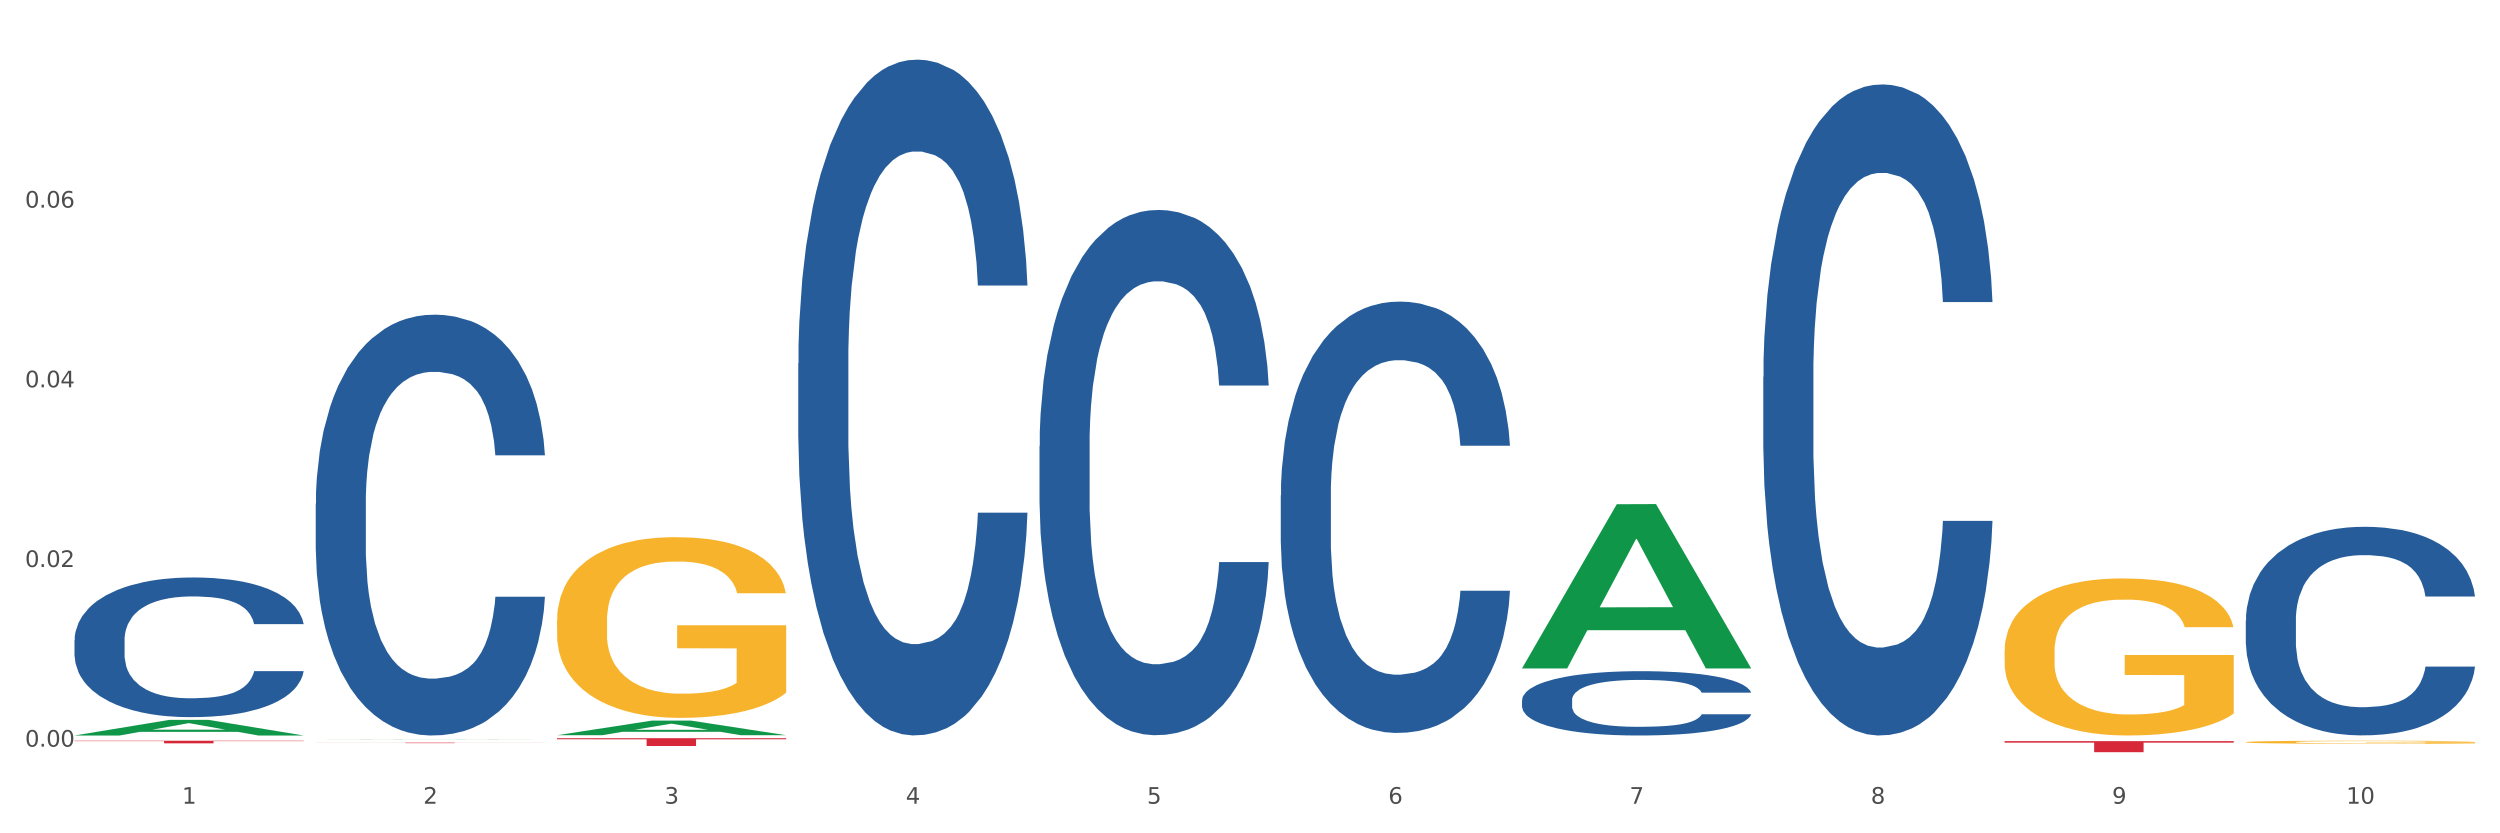
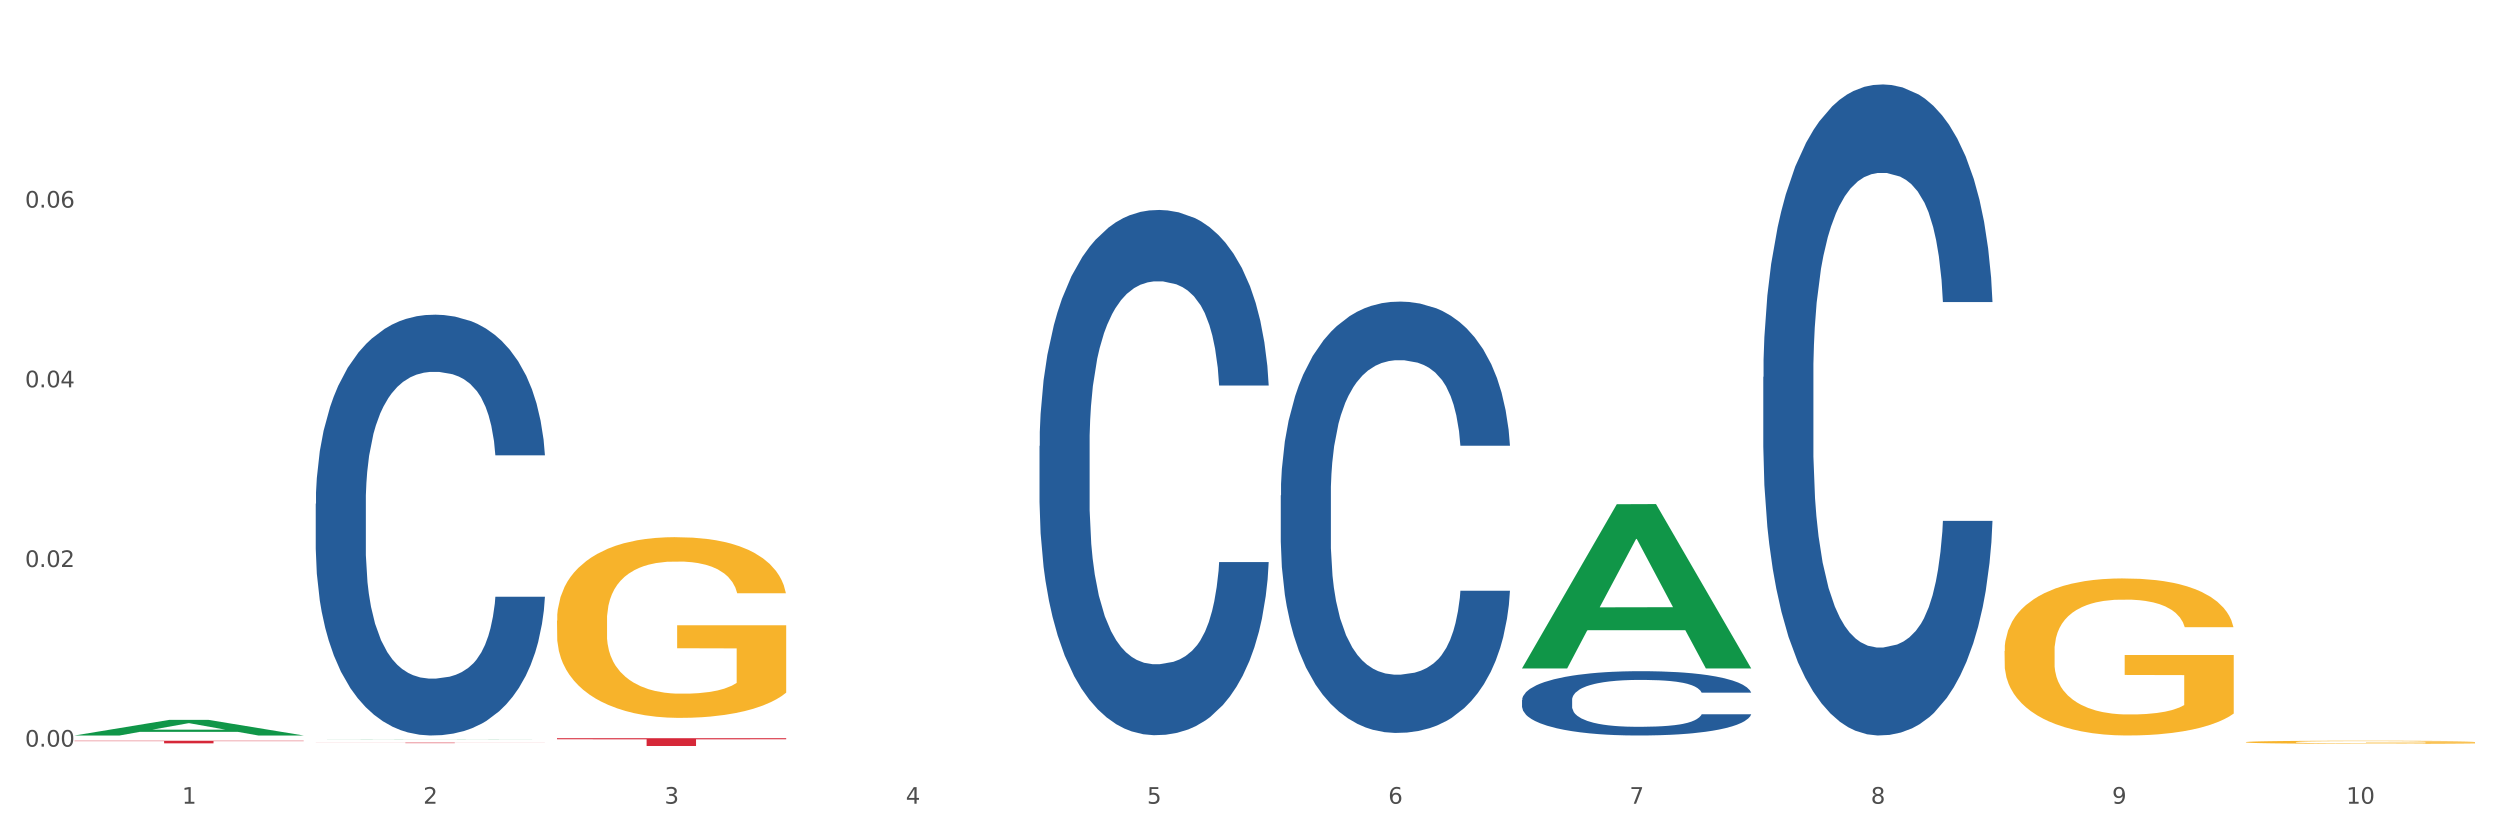
<svg xmlns="http://www.w3.org/2000/svg" xmlns:xlink="http://www.w3.org/1999/xlink" width="1080pt" height="360pt" viewBox="0 0 1080 360" version="1.1">
  <rect x="0" y="0" width="1080" height="360" fill="#333333" stroke="none" />
  <defs>
    <style type="text/css">*{stroke-linejoin: round; stroke-linecap: butt}</style>
  </defs>
  <g id="figure_1">
    <g id="patch_1">
      <path d="M 0 360  L 1080 360  L 1080 0  L 0 0  z " style="fill: #ffffff; stroke: #ffffff; stroke-linejoin: miter" />
    </g>
    <g id="axes_1">
      <g id="matplotlib.axis_1">
        <g id="xtick_1">
          <g id="text_1">
            <g style="fill: #4d4d4d" transform="translate(78.627 347.204) scale(0.096 -0.096)">
              <defs>
                <path id="DejaVuSans-31" d="M 794 531  L 1825 531  L 1825 4091  L 703 3866  L 703 4441  L 1819 4666  L 2450 4666  L 2450 531  L 3481 531  L 3481 0  L 794 0  L 794 531  z " transform="scale(0.016)" />
              </defs>
              <use xlink:href="#DejaVuSans-31" />
            </g>
          </g>
        </g>
        <g id="xtick_2">
          <g id="text_2">
            <g style="fill: #4d4d4d" transform="translate(182.851 347.204) scale(0.096 -0.096)">
              <defs>
                <path id="DejaVuSans-32" d="M 1228 531  L 3431 531  L 3431 0  L 469 0  L 469 531  Q 828 903 1448 1529  Q 2069 2156 2228 2338  Q 2531 2678 2651 2914  Q 2772 3150 2772 3378  Q 2772 3750 2511 3984  Q 2250 4219 1831 4219  Q 1534 4219 1204 4116  Q 875 4013 500 3803  L 500 4441  Q 881 4594 1212 4672  Q 1544 4750 1819 4750  Q 2544 4750 2975 4387  Q 3406 4025 3406 3419  Q 3406 3131 3298 2873  Q 3191 2616 2906 2266  Q 2828 2175 2409 1742  Q 1991 1309 1228 531  z " transform="scale(0.016)" />
              </defs>
              <use xlink:href="#DejaVuSans-32" />
            </g>
          </g>
        </g>
        <g id="xtick_3">
          <g id="text_3">
            <g style="fill: #4d4d4d" transform="translate(287.074 347.204) scale(0.096 -0.096)">
              <defs>
                <path id="DejaVuSans-33" d="M 2597 2516  Q 3050 2419 3304 2112  Q 3559 1806 3559 1356  Q 3559 666 3084 287  Q 2609 -91 1734 -91  Q 1441 -91 1130 -33  Q 819 25 488 141  L 488 750  Q 750 597 1062 519  Q 1375 441 1716 441  Q 2309 441 2620 675  Q 2931 909 2931 1356  Q 2931 1769 2642 2001  Q 2353 2234 1838 2234  L 1294 2234  L 1294 2753  L 1863 2753  Q 2328 2753 2575 2939  Q 2822 3125 2822 3475  Q 2822 3834 2567 4026  Q 2313 4219 1838 4219  Q 1578 4219 1281 4162  Q 984 4106 628 3988  L 628 4550  Q 988 4650 1302 4700  Q 1616 4750 1894 4750  Q 2613 4750 3031 4423  Q 3450 4097 3450 3541  Q 3450 3153 3228 2886  Q 3006 2619 2597 2516  z " transform="scale(0.016)" />
              </defs>
              <use xlink:href="#DejaVuSans-33" />
            </g>
          </g>
        </g>
        <g id="xtick_4">
          <g id="text_4">
            <g style="fill: #4d4d4d" transform="translate(391.298 347.204) scale(0.096 -0.096)">
              <defs>
                <path id="DejaVuSans-34" d="M 2419 4116  L 825 1625  L 2419 1625  L 2419 4116  z M 2253 4666  L 3047 4666  L 3047 1625  L 3713 1625  L 3713 1100  L 3047 1100  L 3047 0  L 2419 0  L 2419 1100  L 313 1100  L 313 1709  L 2253 4666  z " transform="scale(0.016)" />
              </defs>
              <use xlink:href="#DejaVuSans-34" />
            </g>
          </g>
        </g>
        <g id="xtick_5">
          <g id="text_5">
            <g style="fill: #4d4d4d" transform="translate(495.522 347.204) scale(0.096 -0.096)">
              <defs>
                <path id="DejaVuSans-35" d="M 691 4666  L 3169 4666  L 3169 4134  L 1269 4134  L 1269 2991  Q 1406 3038 1543 3061  Q 1681 3084 1819 3084  Q 2600 3084 3056 2656  Q 3513 2228 3513 1497  Q 3513 744 3044 326  Q 2575 -91 1722 -91  Q 1428 -91 1123 -41  Q 819 9 494 109  L 494 744  Q 775 591 1075 516  Q 1375 441 1709 441  Q 2250 441 2565 725  Q 2881 1009 2881 1497  Q 2881 1984 2565 2268  Q 2250 2553 1709 2553  Q 1456 2553 1204 2497  Q 953 2441 691 2322  L 691 4666  z " transform="scale(0.016)" />
              </defs>
              <use xlink:href="#DejaVuSans-35" />
            </g>
          </g>
        </g>
        <g id="xtick_6">
          <g id="text_6">
            <g style="fill: #4d4d4d" transform="translate(599.745 347.204) scale(0.096 -0.096)">
              <defs>
                <path id="DejaVuSans-36" d="M 2113 2584  Q 1688 2584 1439 2293  Q 1191 2003 1191 1497  Q 1191 994 1439 701  Q 1688 409 2113 409  Q 2538 409 2786 701  Q 3034 994 3034 1497  Q 3034 2003 2786 2293  Q 2538 2584 2113 2584  z M 3366 4563  L 3366 3988  Q 3128 4100 2886 4159  Q 2644 4219 2406 4219  Q 1781 4219 1451 3797  Q 1122 3375 1075 2522  Q 1259 2794 1537 2939  Q 1816 3084 2150 3084  Q 2853 3084 3261 2657  Q 3669 2231 3669 1497  Q 3669 778 3244 343  Q 2819 -91 2113 -91  Q 1303 -91 875 529  Q 447 1150 447 2328  Q 447 3434 972 4092  Q 1497 4750 2381 4750  Q 2619 4750 2861 4703  Q 3103 4656 3366 4563  z " transform="scale(0.016)" />
              </defs>
              <use xlink:href="#DejaVuSans-36" />
            </g>
          </g>
        </g>
        <g id="xtick_7">
          <g id="text_7">
            <g style="fill: #4d4d4d" transform="translate(703.969 347.204) scale(0.096 -0.096)">
              <defs>
                <path id="DejaVuSans-37" d="M 525 4666  L 3525 4666  L 3525 4397  L 1831 0  L 1172 0  L 2766 4134  L 525 4134  L 525 4666  z " transform="scale(0.016)" />
              </defs>
              <use xlink:href="#DejaVuSans-37" />
            </g>
          </g>
        </g>
        <g id="xtick_8">
          <g id="text_8">
            <g style="fill: #4d4d4d" transform="translate(808.193 347.204) scale(0.096 -0.096)">
              <defs>
                <path id="DejaVuSans-38" d="M 2034 2216  Q 1584 2216 1326 1975  Q 1069 1734 1069 1313  Q 1069 891 1326 650  Q 1584 409 2034 409  Q 2484 409 2743 651  Q 3003 894 3003 1313  Q 3003 1734 2745 1975  Q 2488 2216 2034 2216  z M 1403 2484  Q 997 2584 770 2862  Q 544 3141 544 3541  Q 544 4100 942 4425  Q 1341 4750 2034 4750  Q 2731 4750 3128 4425  Q 3525 4100 3525 3541  Q 3525 3141 3298 2862  Q 3072 2584 2669 2484  Q 3125 2378 3379 2068  Q 3634 1759 3634 1313  Q 3634 634 3220 271  Q 2806 -91 2034 -91  Q 1263 -91 848 271  Q 434 634 434 1313  Q 434 1759 690 2068  Q 947 2378 1403 2484  z M 1172 3481  Q 1172 3119 1398 2916  Q 1625 2713 2034 2713  Q 2441 2713 2670 2916  Q 2900 3119 2900 3481  Q 2900 3844 2670 4047  Q 2441 4250 2034 4250  Q 1625 4250 1398 4047  Q 1172 3844 1172 3481  z " transform="scale(0.016)" />
              </defs>
              <use xlink:href="#DejaVuSans-38" />
            </g>
          </g>
        </g>
        <g id="xtick_9">
          <g id="text_9">
            <g style="fill: #4d4d4d" transform="translate(912.416 347.204) scale(0.096 -0.096)">
              <defs>
                <path id="DejaVuSans-39" d="M 703 97  L 703 672  Q 941 559 1184 500  Q 1428 441 1663 441  Q 2288 441 2617 861  Q 2947 1281 2994 2138  Q 2813 1869 2534 1725  Q 2256 1581 1919 1581  Q 1219 1581 811 2004  Q 403 2428 403 3163  Q 403 3881 828 4315  Q 1253 4750 1959 4750  Q 2769 4750 3195 4129  Q 3622 3509 3622 2328  Q 3622 1225 3098 567  Q 2575 -91 1691 -91  Q 1453 -91 1209 -44  Q 966 3 703 97  z M 1959 2075  Q 2384 2075 2632 2365  Q 2881 2656 2881 3163  Q 2881 3666 2632 3958  Q 2384 4250 1959 4250  Q 1534 4250 1286 3958  Q 1038 3666 1038 3163  Q 1038 2656 1286 2365  Q 1534 2075 1959 2075  z " transform="scale(0.016)" />
              </defs>
              <use xlink:href="#DejaVuSans-39" />
            </g>
          </g>
        </g>
        <g id="xtick_10">
          <g id="text_10">
            <g style="fill: #4d4d4d" transform="translate(1013.586 347.204) scale(0.096 -0.096)">
              <defs>
                <path id="DejaVuSans-30" d="M 2034 4250  Q 1547 4250 1301 3770  Q 1056 3291 1056 2328  Q 1056 1369 1301 889  Q 1547 409 2034 409  Q 2525 409 2770 889  Q 3016 1369 3016 2328  Q 3016 3291 2770 3770  Q 2525 4250 2034 4250  z M 2034 4750  Q 2819 4750 3233 4129  Q 3647 3509 3647 2328  Q 3647 1150 3233 529  Q 2819 -91 2034 -91  Q 1250 -91 836 529  Q 422 1150 422 2328  Q 422 3509 836 4129  Q 1250 4750 2034 4750  z " transform="scale(0.016)" />
              </defs>
              <use xlink:href="#DejaVuSans-31" />
              <use xlink:href="#DejaVuSans-30" transform="translate(63.623 0)" />
            </g>
          </g>
        </g>
        <g id="xtick_11" />
        <g id="xtick_12" />
        <g id="xtick_13" />
        <g id="xtick_14" />
        <g id="xtick_15" />
        <g id="xtick_16" />
        <g id="xtick_17" />
        <g id="xtick_18" />
        <g id="xtick_19" />
      </g>
      <g id="matplotlib.axis_2">
        <g id="ytick_1">
          <g id="text_11">
            <g style="fill: #4d4d4d" transform="translate(10.8 322.556) scale(0.096 -0.096)">
              <defs>
                <path id="DejaVuSans-2e" d="M 684 794  L 1344 794  L 1344 0  L 684 0  L 684 794  z " transform="scale(0.016)" />
              </defs>
              <use xlink:href="#DejaVuSans-30" />
              <use xlink:href="#DejaVuSans-2e" transform="translate(63.623 0)" />
              <use xlink:href="#DejaVuSans-30" transform="translate(95.41 0)" />
              <use xlink:href="#DejaVuSans-30" transform="translate(159.033 0)" />
            </g>
          </g>
        </g>
        <g id="ytick_2">
          <g id="text_12">
            <g style="fill: #4d4d4d" transform="translate(10.8 244.936) scale(0.096 -0.096)">
              <use xlink:href="#DejaVuSans-30" />
              <use xlink:href="#DejaVuSans-2e" transform="translate(63.623 0)" />
              <use xlink:href="#DejaVuSans-30" transform="translate(95.41 0)" />
              <use xlink:href="#DejaVuSans-32" transform="translate(159.033 0)" />
            </g>
          </g>
        </g>
        <g id="ytick_3">
          <g id="text_13">
            <g style="fill: #4d4d4d" transform="translate(10.8 167.317) scale(0.096 -0.096)">
              <use xlink:href="#DejaVuSans-30" />
              <use xlink:href="#DejaVuSans-2e" transform="translate(63.623 0)" />
              <use xlink:href="#DejaVuSans-30" transform="translate(95.41 0)" />
              <use xlink:href="#DejaVuSans-34" transform="translate(159.033 0)" />
            </g>
          </g>
        </g>
        <g id="ytick_4">
          <g id="text_14">
            <g style="fill: #4d4d4d" transform="translate(10.8 89.697) scale(0.096 -0.096)">
              <use xlink:href="#DejaVuSans-30" />
              <use xlink:href="#DejaVuSans-2e" transform="translate(63.623 0)" />
              <use xlink:href="#DejaVuSans-30" transform="translate(95.41 0)" />
              <use xlink:href="#DejaVuSans-36" transform="translate(159.033 0)" />
            </g>
          </g>
        </g>
        <g id="ytick_5" />
        <g id="ytick_6" />
        <g id="ytick_7" />
        <g id="ytick_8" />
      </g>
      <g id="PolyCollection_1">
        <path d="M 32.175 317.723  L 32.277 317.717  L 73.107 310.991  L 90.051 310.984  L 131.187 317.736  L 111.589 317.736  L 102.709 316.164  L 60.552 316.164  L 60.246 316.189  L 51.671 317.736  L 32.175 317.736  L 32.175 317.723  L 65.86 315.225  L 97.401 315.219  L 81.783 312.423  L 81.579 312.411  L 81.375 312.43  L 65.758 315.219  L 65.86 315.225  L 32.175 317.723  z " clip-path="url(#p313937b7a5)" style="fill: #109648" />
-         <path d="M 865.964 320.174  L 964.976 320.174  L 964.976 320.838  L 926.028 320.842  L 926.028 324.95  L 904.677 324.95  L 904.677 320.842  L 865.964 320.838  L 865.964 320.179  L 865.964 320.174  z " clip-path="url(#p313937b7a5)" style="fill: #d62839" />
        <path d="M 240.622 318.908  L 339.635 318.908  L 339.635 319.377  L 300.687 319.38  L 300.687 322.283  L 279.336 322.283  L 279.336 319.38  L 240.622 319.377  L 240.622 318.911  L 240.622 318.908  z " clip-path="url(#p313937b7a5)" style="fill: #d62839" />
        <path d="M 136.399 320.82  L 235.411 320.82  L 235.411 320.851  L 196.463 320.851  L 196.463 321.038  L 175.112 321.038  L 175.112 320.851  L 136.399 320.851  L 136.399 320.82  L 136.399 320.82  z " clip-path="url(#p313937b7a5)" style="fill: #d62839" />
        <path d="M 32.175 320.009  L 131.187 320.009  L 131.187 320.162  L 92.239 320.163  L 92.239 321.114  L 70.888 321.114  L 70.888 320.163  L 32.175 320.162  L 32.175 320.01  L 32.175 320.009  z " clip-path="url(#p313937b7a5)" style="fill: #d62839" />
-         <path d="M 32.175 276.581  L 32.292 276.526  L 32.292 274.983  L 32.643 272.889  L 33.931 269.032  L 35.569 266.111  L 38.378 262.694  L 39.899 261.261  L 41.889 259.663  L 45.985 257.073  L 50.667 254.869  L 53.944 253.656  L 56.401 252.885  L 61.902 251.507  L 65.062 250.901  L 68.339 250.405  L 71.148 250.074  L 75.829 249.689  L 79.575 249.523  L 83.905 249.468  L 87.533 249.523  L 92.331 249.744  L 99.354 250.405  L 102.045 250.791  L 105.674 251.452  L 109.419 252.334  L 112.462 253.216  L 115.973 254.483  L 119.601 256.136  L 123.112 258.23  L 125.57 260.159  L 127.559 262.198  L 129.315 264.678  L 130.602 267.378  L 131.187 269.638  L 109.77 269.638  L 109.185 267.599  L 108.014 265.394  L 106.844 263.907  L 105.557 262.694  L 103.567 261.316  L 101.811 260.435  L 98.886 259.388  L 96.194 258.726  L 93.97 258.341  L 91.278 258.01  L 85.543 257.679  L 81.447 257.679  L 78.872 257.789  L 75.712 258.065  L 73.021 258.451  L 69.861 259.112  L 67.403 259.829  L 64.945 260.765  L 63.541 261.427  L 61.434 262.639  L 60.03 263.631  L 58.157 265.339  L 57.104 266.552  L 55.231 269.693  L 54.412 272.007  L 54.061 273.606  L 53.827 275.369  L 53.827 283.966  L 54.529 287.823  L 55.114 289.477  L 56.05 291.35  L 57.806 293.775  L 60.381 296.145  L 63.072 297.853  L 65.296 298.9  L 67.403 299.672  L 69.509 300.278  L 72.084 300.829  L 74.191 301.16  L 77.351 301.49  L 81.096 301.656  L 84.022 301.656  L 89.991 301.38  L 92.683 301.105  L 95.257 300.719  L 98.066 300.113  L 100.29 299.451  L 101.577 298.955  L 103.684 297.908  L 105.322 296.806  L 106.727 295.539  L 107.663 294.436  L 108.717 292.783  L 109.536 290.91  L 109.77 289.918  L 131.187 289.918  L 130.719 291.902  L 129.9 293.83  L 128.262 296.42  L 126.974 297.908  L 124.985 299.727  L 122.878 301.27  L 119.952 302.978  L 117.26 304.246  L 114.451 305.348  L 111.408 306.34  L 105.908 307.718  L 103.918 308.103  L 99.705 308.765  L 96.428 309.15  L 91.629 309.536  L 86.714 309.757  L 81.564 309.812  L 77 309.701  L 71.967 309.371  L 68.807 309.04  L 65.296 308.544  L 61.2 307.773  L 57.338 306.836  L 53.71 305.734  L 50.316 304.466  L 47.156 303.033  L 43.059 300.664  L 40.016 298.349  L 37.793 296.2  L 36.271 294.381  L 34.75 292.067  L 33.931 290.469  L 32.643 286.611  L 32.175 283.029  L 32.175 276.581  z " clip-path="url(#p313937b7a5)" style="fill: #255c99" />
        <path d="M 136.399 217.622  L 136.516 217.456  L 136.516 212.808  L 136.867 206.499  L 138.154 194.877  L 139.793 186.077  L 142.602 175.784  L 144.123 171.467  L 146.113 166.652  L 150.209 158.849  L 154.89 152.208  L 158.167 148.556  L 160.625 146.231  L 166.126 142.081  L 169.286 140.254  L 172.563 138.76  L 175.372 137.764  L 180.053 136.602  L 183.798 136.104  L 188.129 135.938  L 191.757 136.104  L 196.555 136.768  L 203.577 138.76  L 206.269 139.922  L 209.897 141.915  L 213.642 144.571  L 216.685 147.227  L 220.196 151.046  L 223.824 156.027  L 227.336 162.336  L 229.793 168.147  L 231.783 174.29  L 233.538 181.761  L 234.826 189.896  L 235.411 196.703  L 213.993 196.703  L 213.408 190.56  L 212.238 183.919  L 211.068 179.436  L 209.78 175.784  L 207.791 171.633  L 206.035 168.977  L 203.109 165.822  L 200.417 163.83  L 198.194 162.668  L 195.502 161.672  L 189.767 160.676  L 185.671 160.676  L 183.096 161.008  L 179.936 161.838  L 177.244 163  L 174.084 164.992  L 171.626 167.151  L 169.169 169.973  L 167.764 171.965  L 165.658 175.618  L 164.253 178.606  L 162.381 183.753  L 161.327 187.406  L 159.455 196.869  L 158.635 203.842  L 158.284 208.657  L 158.05 213.97  L 158.05 239.87  L 158.752 251.492  L 159.338 256.472  L 160.274 262.117  L 162.029 269.422  L 164.604 276.561  L 167.296 281.708  L 169.52 284.863  L 171.626 287.187  L 173.733 289.013  L 176.308 290.674  L 178.415 291.67  L 181.575 292.666  L 185.32 293.164  L 188.246 293.164  L 194.214 292.334  L 196.906 291.504  L 199.481 290.342  L 202.29 288.515  L 204.514 286.523  L 205.801 285.029  L 207.908 281.874  L 209.546 278.554  L 210.951 274.735  L 211.887 271.415  L 212.94 266.434  L 213.759 260.789  L 213.993 257.8  L 235.411 257.8  L 234.943 263.777  L 234.124 269.588  L 232.485 277.392  L 231.198 281.874  L 229.208 287.353  L 227.102 292.002  L 224.176 297.149  L 221.484 300.967  L 218.675 304.288  L 215.632 307.276  L 210.131 311.427  L 208.142 312.589  L 203.928 314.581  L 200.651 315.743  L 195.853 316.906  L 190.937 317.57  L 185.788 317.736  L 181.223 317.404  L 176.191 316.408  L 173.031 315.411  L 169.52 313.917  L 165.424 311.593  L 161.561 308.77  L 157.933 305.45  L 154.539 301.631  L 151.379 297.315  L 147.283 290.175  L 144.24 283.202  L 142.016 276.727  L 140.495 271.249  L 138.973 264.275  L 138.154 259.461  L 136.867 247.839  L 136.399 237.047  L 136.399 217.622  z " clip-path="url(#p313937b7a5)" style="fill: #255c99" />
-         <path d="M 344.846 156.937  L 344.963 156.67  L 344.963 149.205  L 345.314 139.073  L 346.601 120.41  L 348.24 106.279  L 351.049 89.749  L 352.57 82.816  L 354.56 75.084  L 358.656 62.553  L 363.338 51.888  L 366.615 46.023  L 369.072 42.29  L 374.573 35.624  L 377.733 32.692  L 381.01 30.292  L 383.819 28.692  L 388.5 26.826  L 392.245 26.026  L 396.576 25.759  L 400.204 26.026  L 405.002 27.093  L 412.025 30.292  L 414.716 32.158  L 418.344 35.358  L 422.09 39.624  L 425.133 43.89  L 428.644 50.022  L 432.272 58.021  L 435.783 68.152  L 438.241 77.484  L 440.23 87.349  L 441.986 99.347  L 443.273 112.411  L 443.858 123.343  L 422.441 123.343  L 421.856 113.478  L 420.685 102.813  L 419.515 95.614  L 418.227 89.749  L 416.238 83.083  L 414.482 78.817  L 411.556 73.751  L 408.865 70.552  L 406.641 68.686  L 403.949 67.086  L 398.214 65.486  L 394.118 65.486  L 391.543 66.019  L 388.383 67.352  L 385.691 69.219  L 382.531 72.418  L 380.074 75.884  L 377.616 80.417  L 376.211 83.616  L 374.105 89.482  L 372.7 94.281  L 370.828 102.546  L 369.775 108.412  L 367.902 123.609  L 367.083 134.808  L 366.732 142.54  L 366.498 151.071  L 366.498 192.664  L 367.2 211.328  L 367.785 219.326  L 368.721 228.392  L 370.477 240.123  L 373.052 251.588  L 375.743 259.853  L 377.967 264.919  L 380.074 268.651  L 382.18 271.584  L 384.755 274.25  L 386.862 275.85  L 390.022 277.45  L 393.767 278.25  L 396.693 278.25  L 402.662 276.917  L 405.353 275.584  L 407.928 273.717  L 410.737 270.784  L 412.961 267.585  L 414.248 265.185  L 416.355 260.119  L 417.993 254.787  L 419.398 248.655  L 420.334 243.322  L 421.387 235.324  L 422.207 226.259  L 422.441 221.459  L 443.858 221.459  L 443.39 231.058  L 442.571 240.39  L 440.932 252.921  L 439.645 260.119  L 437.655 268.918  L 435.549 276.383  L 432.623 284.649  L 429.931 290.781  L 427.122 296.113  L 424.079 300.913  L 418.579 307.578  L 416.589 309.444  L 412.376 312.644  L 409.099 314.51  L 404.3 316.377  L 399.385 317.443  L 394.235 317.71  L 389.671 317.176  L 384.638 315.577  L 381.478 313.977  L 377.967 311.577  L 373.871 307.845  L 370.009 303.312  L 366.38 297.98  L 362.986 291.847  L 359.826 284.915  L 355.73 273.451  L 352.687 262.252  L 350.464 251.854  L 348.942 243.056  L 347.421 231.858  L 346.601 224.126  L 345.314 205.462  L 344.846 188.132  L 344.846 156.937  z " clip-path="url(#p313937b7a5)" style="fill: #255c99" />
        <path d="M 449.069 192.656  L 449.187 192.449  L 449.187 186.646  L 449.538 178.771  L 450.825 164.265  L 452.464 153.282  L 455.272 140.433  L 456.794 135.045  L 458.783 129.036  L 462.88 119.296  L 467.561 111.007  L 470.838 106.448  L 473.296 103.546  L 478.797 98.366  L 481.957 96.086  L 485.234 94.221  L 488.042 92.978  L 492.724 91.527  L 496.469 90.905  L 500.799 90.698  L 504.427 90.905  L 509.226 91.734  L 516.248 94.221  L 518.94 95.672  L 522.568 98.158  L 526.313 101.474  L 529.356 104.79  L 532.867 109.556  L 536.495 115.773  L 540.006 123.648  L 542.464 130.901  L 544.454 138.568  L 546.209 147.894  L 547.497 158.048  L 548.082 166.545  L 526.664 166.545  L 526.079 158.877  L 524.909 150.588  L 523.738 144.993  L 522.451 140.433  L 520.461 135.253  L 518.706 131.937  L 515.78 128  L 513.088 125.513  L 510.864 124.062  L 508.173 122.819  L 502.438 121.575  L 498.342 121.575  L 495.767 121.99  L 492.607 123.026  L 489.915 124.477  L 486.755 126.963  L 484.297 129.657  L 481.84 133.18  L 480.435 135.667  L 478.328 140.226  L 476.924 143.956  L 475.051 150.381  L 473.998 154.94  L 472.126 166.752  L 471.306 175.456  L 470.955 181.465  L 470.721 188.097  L 470.721 220.425  L 471.423 234.931  L 472.009 241.148  L 472.945 248.194  L 474.7 257.312  L 477.275 266.223  L 479.967 272.647  L 482.191 276.584  L 484.297 279.486  L 486.404 281.765  L 488.979 283.837  L 491.085 285.081  L 494.245 286.324  L 497.991 286.946  L 500.916 286.946  L 506.885 285.91  L 509.577 284.874  L 512.152 283.423  L 514.961 281.143  L 517.184 278.657  L 518.472 276.792  L 520.578 272.854  L 522.217 268.71  L 523.621 263.943  L 524.558 259.799  L 525.611 253.582  L 526.43 246.536  L 526.664 242.806  L 548.082 242.806  L 547.614 250.266  L 546.795 257.519  L 545.156 267.259  L 543.869 272.854  L 541.879 279.693  L 539.772 285.495  L 536.846 291.919  L 534.155 296.686  L 531.346 300.83  L 528.303 304.561  L 522.802 309.741  L 520.813 311.192  L 516.599 313.679  L 513.322 315.129  L 508.524 316.58  L 503.608 317.409  L 498.459 317.616  L 493.894 317.202  L 488.862 315.958  L 485.702 314.715  L 482.191 312.85  L 478.094 309.949  L 474.232 306.426  L 470.604 302.281  L 467.21 297.515  L 464.05 292.127  L 459.954 283.216  L 456.911 274.512  L 454.687 266.43  L 453.166 259.591  L 451.644 250.888  L 450.825 244.878  L 449.538 230.372  L 449.069 216.902  L 449.069 192.656  z " clip-path="url(#p313937b7a5)" style="fill: #255c99" />
        <path d="M 553.293 214.014  L 553.41 213.844  L 553.41 209.079  L 553.761 202.612  L 555.049 190.699  L 556.687 181.679  L 559.496 171.127  L 561.017 166.702  L 563.007 161.767  L 567.103 153.768  L 571.785 146.961  L 575.062 143.217  L 577.52 140.834  L 583.02 136.58  L 586.18 134.708  L 589.457 133.176  L 592.266 132.155  L 596.948 130.964  L 600.693 130.453  L 605.023 130.283  L 608.651 130.453  L 613.45 131.134  L 620.472 133.176  L 623.164 134.367  L 626.792 136.41  L 630.537 139.132  L 633.58 141.855  L 637.091 145.77  L 640.719 150.875  L 644.23 157.342  L 646.688 163.299  L 648.677 169.596  L 650.433 177.254  L 651.72 185.593  L 652.306 192.571  L 630.888 192.571  L 630.303 186.274  L 629.132 179.466  L 627.962 174.871  L 626.675 171.127  L 624.685 166.873  L 622.929 164.15  L 620.004 160.916  L 617.312 158.874  L 615.088 157.683  L 612.396 156.662  L 606.661 155.64  L 602.565 155.64  L 599.99 155.981  L 596.83 156.832  L 594.139 158.023  L 590.979 160.065  L 588.521 162.278  L 586.063 165.171  L 584.659 167.213  L 582.552 170.957  L 581.148 174.02  L 579.275 179.296  L 578.222 183.04  L 576.349 192.741  L 575.53 199.889  L 575.179 204.824  L 574.945 210.27  L 574.945 236.819  L 575.647 248.732  L 576.232 253.837  L 577.168 259.624  L 578.924 267.112  L 581.499 274.43  L 584.191 279.705  L 586.414 282.939  L 588.521 285.322  L 590.628 287.194  L 593.202 288.895  L 595.309 289.917  L 598.469 290.938  L 602.214 291.448  L 605.14 291.448  L 611.109 290.597  L 613.801 289.746  L 616.375 288.555  L 619.184 286.683  L 621.408 284.641  L 622.695 283.109  L 624.802 279.876  L 626.441 276.472  L 627.845 272.558  L 628.781 269.154  L 629.835 264.048  L 630.654 258.262  L 630.888 255.199  L 652.306 255.199  L 651.837 261.325  L 651.018 267.282  L 649.38 275.281  L 648.092 279.876  L 646.103 285.492  L 643.996 290.257  L 641.07 295.533  L 638.378 299.447  L 635.569 302.851  L 632.526 305.914  L 627.026 310.169  L 625.036 311.36  L 620.823 313.402  L 617.546 314.593  L 612.747 315.785  L 607.832 316.465  L 602.682 316.636  L 598.118 316.295  L 593.085 315.274  L 589.925 314.253  L 586.414 312.721  L 582.318 310.339  L 578.456 307.446  L 574.828 304.042  L 571.434 300.128  L 568.274 295.703  L 564.177 288.385  L 561.135 281.237  L 558.911 274.6  L 557.389 268.984  L 555.868 261.836  L 555.049 256.901  L 553.761 244.988  L 553.293 233.926  L 553.293 214.014  z " clip-path="url(#p313937b7a5)" style="fill: #255c99" />
        <path d="M 657.517 302.433  L 657.634 302.408  L 657.634 301.697  L 657.985 300.733  L 659.272 298.956  L 660.911 297.611  L 663.72 296.038  L 665.241 295.378  L 667.231 294.642  L 671.327 293.45  L 676.008 292.434  L 679.285 291.876  L 681.743 291.521  L 687.244 290.886  L 690.404 290.607  L 693.681 290.379  L 696.49 290.227  L 701.171 290.049  L 704.916 289.973  L 709.247 289.947  L 712.875 289.973  L 717.673 290.074  L 724.695 290.379  L 727.387 290.557  L 731.015 290.861  L 734.76 291.267  L 737.803 291.673  L 741.314 292.257  L 744.943 293.018  L 748.454 293.982  L 750.911 294.871  L 752.901 295.81  L 754.657 296.952  L 755.944 298.195  L 756.529 299.236  L 735.112 299.236  L 734.526 298.297  L 733.356 297.282  L 732.186 296.596  L 730.898 296.038  L 728.909 295.404  L 727.153 294.998  L 724.227 294.515  L 721.535 294.211  L 719.312 294.033  L 716.62 293.881  L 710.885 293.729  L 706.789 293.729  L 704.214 293.779  L 701.054 293.906  L 698.362 294.084  L 695.202 294.388  L 692.745 294.718  L 690.287 295.15  L 688.882 295.454  L 686.776 296.013  L 685.371 296.469  L 683.499 297.256  L 682.445 297.814  L 680.573 299.261  L 679.754 300.327  L 679.402 301.063  L 679.168 301.875  L 679.168 305.834  L 679.871 307.61  L 680.456 308.371  L 681.392 309.234  L 683.148 310.351  L 685.722 311.442  L 688.414 312.229  L 690.638 312.711  L 692.745 313.066  L 694.851 313.345  L 697.426 313.599  L 699.533 313.751  L 702.693 313.904  L 706.438 313.98  L 709.364 313.98  L 715.332 313.853  L 718.024 313.726  L 720.599 313.548  L 723.408 313.269  L 725.632 312.965  L 726.919 312.736  L 729.026 312.254  L 730.664 311.747  L 732.069 311.163  L 733.005 310.655  L 734.058 309.894  L 734.877 309.031  L 735.112 308.574  L 756.529 308.574  L 756.061 309.488  L 755.242 310.376  L 753.603 311.569  L 752.316 312.254  L 750.326 313.092  L 748.22 313.802  L 745.294 314.589  L 742.602 315.173  L 739.793 315.68  L 736.75 316.137  L 731.249 316.771  L 729.26 316.949  L 725.046 317.254  L 721.769 317.431  L 716.971 317.609  L 712.055 317.71  L 706.906 317.736  L 702.341 317.685  L 697.309 317.533  L 694.149 317.38  L 690.638 317.152  L 686.542 316.797  L 682.679 316.365  L 679.051 315.858  L 675.657 315.274  L 672.497 314.614  L 668.401 313.523  L 665.358 312.457  L 663.134 311.468  L 661.613 310.63  L 660.091 309.564  L 659.272 308.828  L 657.985 307.052  L 657.517 305.402  L 657.517 302.433  z " clip-path="url(#p313937b7a5)" style="fill: #255c99" />
        <path d="M 761.74 162.848  L 761.857 162.591  L 761.857 155.399  L 762.208 145.639  L 763.496 127.658  L 765.134 114.045  L 767.943 98.119  L 769.465 91.441  L 771.454 83.992  L 775.551 71.919  L 780.232 61.645  L 783.509 55.994  L 785.967 52.398  L 791.467 45.976  L 794.627 43.151  L 797.904 40.839  L 800.713 39.298  L 805.395 37.5  L 809.14 36.729  L 813.47 36.473  L 817.098 36.729  L 821.897 37.757  L 828.919 40.839  L 831.611 42.637  L 835.239 45.72  L 838.984 49.829  L 842.027 53.939  L 845.538 59.847  L 849.166 67.553  L 852.677 77.314  L 855.135 86.304  L 857.125 95.808  L 858.88 107.366  L 860.168 119.953  L 860.753 130.484  L 839.335 130.484  L 838.75 120.98  L 837.58 110.705  L 836.409 103.77  L 835.122 98.119  L 833.132 91.698  L 831.377 87.588  L 828.451 82.708  L 825.759 79.625  L 823.535 77.827  L 820.843 76.286  L 815.109 74.745  L 811.012 74.745  L 808.438 75.259  L 805.278 76.543  L 802.586 78.341  L 799.426 81.423  L 796.968 84.763  L 794.51 89.129  L 793.106 92.211  L 790.999 97.862  L 789.595 102.486  L 787.722 110.449  L 786.669 116.1  L 784.796 130.741  L 783.977 141.529  L 783.626 148.978  L 783.392 157.197  L 783.392 197.268  L 784.094 215.248  L 784.679 222.954  L 785.616 231.687  L 787.371 242.989  L 789.946 254.034  L 792.638 261.997  L 794.862 266.877  L 796.968 270.473  L 799.075 273.299  L 801.65 275.867  L 803.756 277.409  L 806.916 278.95  L 810.661 279.72  L 813.587 279.72  L 819.556 278.436  L 822.248 277.152  L 824.823 275.354  L 827.632 272.528  L 829.855 269.446  L 831.143 267.134  L 833.249 262.254  L 834.888 257.116  L 836.292 251.209  L 837.229 246.071  L 838.282 238.366  L 839.101 229.632  L 839.335 225.009  L 860.753 225.009  L 860.285 234.256  L 859.465 243.246  L 857.827 255.318  L 856.539 262.254  L 854.55 270.73  L 852.443 277.922  L 849.517 285.885  L 846.825 291.793  L 844.017 296.93  L 840.974 301.553  L 835.473 307.975  L 833.483 309.773  L 829.27 312.855  L 825.993 314.653  L 821.195 316.451  L 816.279 317.479  L 811.13 317.736  L 806.565 317.222  L 801.533 315.681  L 798.373 314.14  L 794.862 311.828  L 790.765 308.232  L 786.903 303.865  L 783.275 298.728  L 779.881 292.82  L 776.721 286.142  L 772.625 275.097  L 769.582 264.309  L 767.358 254.291  L 765.837 245.815  L 764.315 235.026  L 763.496 227.577  L 762.208 209.597  L 761.74 192.901  L 761.74 162.848  z " clip-path="url(#p313937b7a5)" style="fill: #255c99" />
-         <path d="M 970.188 268.063  L 970.305 267.98  L 970.305 265.676  L 970.656 262.548  L 971.943 256.787  L 973.582 252.425  L 976.39 247.323  L 977.912 245.183  L 979.902 242.796  L 983.998 238.928  L 988.679 235.636  L 991.956 233.825  L 994.414 232.673  L 999.915 230.615  L 1003.075 229.71  L 1006.352 228.969  L 1009.161 228.476  L 1013.842 227.899  L 1017.587 227.653  L 1021.917 227.57  L 1025.546 227.653  L 1030.344 227.982  L 1037.366 228.969  L 1040.058 229.545  L 1043.686 230.533  L 1047.431 231.85  L 1050.474 233.167  L 1053.985 235.06  L 1057.613 237.529  L 1061.125 240.656  L 1063.582 243.537  L 1065.572 246.582  L 1067.327 250.285  L 1068.615 254.318  L 1069.2 257.693  L 1047.782 257.693  L 1047.197 254.647  L 1046.027 251.355  L 1044.857 249.133  L 1043.569 247.323  L 1041.58 245.265  L 1039.824 243.948  L 1036.898 242.384  L 1034.206 241.397  L 1031.983 240.821  L 1029.291 240.327  L 1023.556 239.833  L 1019.46 239.833  L 1016.885 239.998  L 1013.725 240.409  L 1011.033 240.985  L 1007.873 241.973  L 1005.415 243.043  L 1002.958 244.442  L 1001.553 245.43  L 999.447 247.24  L 998.042 248.722  L 996.17 251.273  L 995.116 253.084  L 993.244 257.775  L 992.424 261.232  L 992.073 263.618  L 991.839 266.252  L 991.839 279.091  L 992.541 284.852  L 993.127 287.321  L 994.063 290.119  L 995.818 293.741  L 998.393 297.28  L 1001.085 299.831  L 1003.309 301.395  L 1005.415 302.547  L 1007.522 303.452  L 1010.097 304.275  L 1012.203 304.769  L 1015.363 305.263  L 1019.109 305.51  L 1022.035 305.51  L 1028.003 305.098  L 1030.695 304.687  L 1033.27 304.111  L 1036.079 303.205  L 1038.303 302.218  L 1039.59 301.477  L 1041.697 299.913  L 1043.335 298.267  L 1044.739 296.374  L 1045.676 294.728  L 1046.729 292.259  L 1047.548 289.461  L 1047.782 287.979  L 1069.2 287.979  L 1068.732 290.942  L 1067.913 293.823  L 1066.274 297.691  L 1064.987 299.913  L 1062.997 302.629  L 1060.89 304.934  L 1057.965 307.485  L 1055.273 309.378  L 1052.464 311.024  L 1049.421 312.505  L 1043.92 314.563  L 1041.931 315.139  L 1037.717 316.127  L 1034.44 316.703  L 1029.642 317.279  L 1024.726 317.608  L 1019.577 317.69  L 1015.012 317.526  L 1009.98 317.032  L 1006.82 316.538  L 1003.309 315.797  L 999.212 314.645  L 995.35 313.246  L 991.722 311.6  L 988.328 309.707  L 985.168 307.567  L 981.072 304.028  L 978.029 300.572  L 975.805 297.362  L 974.284 294.646  L 972.762 291.189  L 971.943 288.802  L 970.656 283.041  L 970.188 277.692  L 970.188 268.063  z " clip-path="url(#p313937b7a5)" style="fill: #255c99" />
        <path d="M 240.622 268.131  L 240.739 268.059  L 240.739 265.492  L 240.973 263.282  L 242.142 257.934  L 243.895 253.513  L 245.181 251.16  L 246.467 249.234  L 247.987 247.309  L 249.857 245.313  L 253.247 242.389  L 255.351 240.892  L 257.923 239.323  L 262.599 237.041  L 265.989 235.758  L 269.496 234.688  L 275.224 233.405  L 278.965 232.834  L 282.939 232.406  L 287.732 232.121  L 291.356 232.05  L 299.305 232.264  L 306.085 232.905  L 309.358 233.405  L 313.566 234.26  L 315.788 234.831  L 319.411 235.972  L 323.152 237.469  L 325.724 238.753  L 329.581 241.177  L 332.504 243.601  L 335.193 246.596  L 336.595 248.664  L 337.647 250.589  L 338.583 252.8  L 339.518 256.294  L 318.476 256.294  L 317.658 253.798  L 316.372 251.445  L 314.502 249.163  L 312.865 247.737  L 310.06 245.954  L 307.488 244.814  L 304.799 243.958  L 301.526 243.245  L 298.954 242.888  L 295.33 242.603  L 288.2 242.674  L 283.407 243.245  L 280.134 243.958  L 278.03 244.6  L 276.159 245.313  L 274.055 246.311  L 271.6 247.808  L 269.847 249.163  L 268.093 250.875  L 266.69 252.586  L 265.405 254.582  L 264.352 256.722  L 263.534 258.932  L 262.833 261.642  L 262.248 266.134  L 262.248 275.903  L 262.482 278.113  L 263.067 281.037  L 263.768 283.247  L 264.937 285.886  L 265.989 287.668  L 267.976 290.235  L 270.197 292.374  L 271.951 293.729  L 273.704 294.87  L 276.744 296.439  L 280.134 297.722  L 283.056 298.507  L 287.031 299.22  L 289.719 299.505  L 292.057 299.648  L 297.785 299.648  L 301.877 299.434  L 306.436 298.935  L 309.943 298.293  L 312.865 297.508  L 316.138 296.225  L 318.242 295.013  L 318.242 280.11  L 292.525 280.039  L 292.525 270.127  L 339.635 270.127  L 339.635 299.22  L 337.647 300.717  L 335.426 302.072  L 333.088 303.284  L 329.581 304.782  L 325.373 306.208  L 321.632 307.206  L 317.658 308.062  L 312.982 308.846  L 306.903 309.559  L 303.163 309.844  L 298.487 310.058  L 292.992 310.13  L 288.2 309.987  L 283.524 309.63  L 278.614 308.989  L 273.821 308.062  L 270.197 307.135  L 266.574 305.994  L 262.716 304.496  L 259.677 303.07  L 257.339 301.787  L 254.767 300.147  L 251.961 298.008  L 249.857 296.082  L 247.987 294.086  L 246 291.519  L 244.597 289.308  L 243.194 286.527  L 242.376 284.46  L 241.441 281.251  L 240.739 276.759  L 240.622 268.131  z " clip-path="url(#p313937b7a5)" style="fill: #f7b32b" />
        <path d="M 136.399 319.648  L 136.501 319.647  L 177.331 319.565  L 194.275 319.565  L 235.411 319.648  L 215.813 319.648  L 206.932 319.628  L 164.775 319.628  L 164.469 319.629  L 155.895 319.648  L 136.399 319.648  L 136.399 319.648  L 170.083 319.617  L 201.624 319.617  L 186.007 319.582  L 185.803 319.582  L 185.599 319.582  L 169.981 319.617  L 170.083 319.617  L 136.399 319.648  z " clip-path="url(#p313937b7a5)" style="fill: #109648" />
-         <path d="M 240.622 317.607  L 240.724 317.601  L 281.554 311.308  L 298.499 311.302  L 339.635 317.619  L 320.036 317.619  L 311.156 316.148  L 268.999 316.148  L 268.693 316.172  L 260.118 317.619  L 240.622 317.619  L 240.622 317.607  L 274.307 315.27  L 305.848 315.264  L 290.231 312.649  L 290.026 312.637  L 289.822 312.655  L 274.205 315.264  L 274.307 315.27  L 240.622 317.607  z " clip-path="url(#p313937b7a5)" style="fill: #109648" />
        <path d="M 657.517 288.641  L 657.619 288.575  L 698.449 217.824  L 715.393 217.757  L 756.529 288.775  L 736.931 288.775  L 728.05 272.237  L 685.893 272.237  L 685.587 272.504  L 677.013 288.775  L 657.517 288.775  L 657.517 288.641  L 691.201 262.368  L 722.742 262.302  L 707.125 232.894  L 706.921 232.761  L 706.717 232.961  L 691.099 262.302  L 691.201 262.368  L 657.517 288.641  z " clip-path="url(#p313937b7a5)" style="fill: #109648" />
        <path d="M 865.964 281.234  L 866.081 281.172  L 866.081 278.941  L 866.315 277.02  L 867.484 272.372  L 869.237 268.53  L 870.523 266.485  L 871.809 264.811  L 873.329 263.138  L 875.199 261.403  L 878.589 258.862  L 880.693 257.561  L 883.265 256.197  L 887.941 254.214  L 891.331 253.099  L 894.838 252.169  L 900.566 251.054  L 904.306 250.558  L 908.281 250.186  L 913.074 249.938  L 916.698 249.876  L 924.647 250.062  L 931.427 250.62  L 934.7 251.054  L 938.908 251.797  L 941.129 252.293  L 944.753 253.285  L 948.494 254.586  L 951.066 255.702  L 954.923 257.809  L 957.846 259.916  L 960.534 262.518  L 961.937 264.316  L 962.989 265.989  L 963.924 267.91  L 964.859 270.947  L 943.818 270.947  L 943 268.778  L 941.714 266.733  L 939.843 264.749  L 938.207 263.51  L 935.401 261.961  L 932.829 260.969  L 930.141 260.225  L 926.868 259.606  L 924.296 259.296  L 920.672 259.048  L 913.541 259.11  L 908.749 259.606  L 905.475 260.225  L 903.371 260.783  L 901.501 261.403  L 899.397 262.271  L 896.942 263.572  L 895.188 264.749  L 893.435 266.237  L 892.032 267.724  L 890.746 269.459  L 889.694 271.319  L 888.876 273.24  L 888.175 275.595  L 887.59 279.499  L 887.59 287.989  L 887.824 289.91  L 888.408 292.451  L 889.11 294.372  L 890.279 296.665  L 891.331 298.214  L 893.318 300.445  L 895.539 302.305  L 897.293 303.482  L 899.046 304.474  L 902.085 305.837  L 905.475 306.953  L 908.398 307.634  L 912.372 308.254  L 915.061 308.502  L 917.399 308.626  L 923.127 308.626  L 927.218 308.44  L 931.777 308.006  L 935.284 307.448  L 938.207 306.767  L 941.48 305.651  L 943.584 304.598  L 943.584 291.645  L 917.867 291.583  L 917.867 282.969  L 964.976 282.969  L 964.976 308.254  L 962.989 309.555  L 960.768 310.733  L 958.43 311.786  L 954.923 313.088  L 950.715 314.327  L 946.974 315.195  L 943 315.939  L 938.324 316.62  L 932.245 317.24  L 928.504 317.488  L 923.828 317.674  L 918.334 317.736  L 913.541 317.612  L 908.865 317.302  L 903.956 316.744  L 899.163 315.939  L 895.539 315.133  L 891.915 314.141  L 888.058 312.84  L 885.018 311.6  L 882.68 310.485  L 880.109 309.06  L 877.303 307.2  L 875.199 305.527  L 873.329 303.792  L 871.341 301.561  L 869.938 299.64  L 868.536 297.223  L 867.717 295.426  L 866.782 292.637  L 866.081 288.733  L 865.964 281.234  z " clip-path="url(#p313937b7a5)" style="fill: #f7b32b" />
-         <path d="M 970.188 320.607  L 970.304 320.605  L 970.304 320.562  L 970.538 320.524  L 971.707 320.432  L 973.461 320.357  L 974.747 320.317  L 976.032 320.284  L 977.552 320.251  L 979.422 320.217  L 982.813 320.167  L 984.917 320.141  L 987.488 320.114  L 992.164 320.075  L 995.554 320.053  L 999.061 320.035  L 1004.789 320.013  L 1008.53 320.004  L 1012.505 319.996  L 1017.297 319.991  L 1020.921 319.99  L 1028.87 319.994  L 1035.65 320.005  L 1038.923 320.013  L 1043.132 320.028  L 1045.353 320.038  L 1048.977 320.057  L 1052.717 320.083  L 1055.289 320.105  L 1059.147 320.146  L 1062.069 320.188  L 1064.758 320.239  L 1066.161 320.274  L 1067.213 320.307  L 1068.148 320.345  L 1069.083 320.404  L 1048.041 320.404  L 1047.223 320.362  L 1045.937 320.322  L 1044.067 320.283  L 1042.43 320.258  L 1039.625 320.228  L 1037.053 320.208  L 1034.364 320.194  L 1031.091 320.181  L 1028.52 320.175  L 1024.896 320.17  L 1017.765 320.172  L 1012.972 320.181  L 1009.699 320.194  L 1007.595 320.205  L 1005.724 320.217  L 1003.62 320.234  L 1001.165 320.259  L 999.412 320.283  L 997.659 320.312  L 996.256 320.341  L 994.97 320.375  L 993.918 320.412  L 993.1 320.449  L 992.398 320.496  L 991.814 320.572  L 991.814 320.739  L 992.047 320.777  L 992.632 320.827  L 993.333 320.865  L 994.502 320.91  L 995.554 320.94  L 997.542 320.984  L 999.763 321.021  L 1001.516 321.044  L 1003.27 321.063  L 1006.309 321.09  L 1009.699 321.112  L 1012.621 321.126  L 1016.596 321.138  L 1019.285 321.143  L 1021.623 321.145  L 1027.351 321.145  L 1031.442 321.141  L 1036.001 321.133  L 1039.508 321.122  L 1042.43 321.109  L 1045.704 321.087  L 1047.808 321.066  L 1047.808 320.811  L 1022.09 320.81  L 1022.09 320.641  L 1069.2 320.641  L 1069.2 321.138  L 1067.213 321.163  L 1064.992 321.187  L 1062.654 321.207  L 1059.147 321.233  L 1054.938 321.257  L 1051.198 321.274  L 1047.223 321.289  L 1042.547 321.302  L 1036.469 321.314  L 1032.728 321.319  L 1028.052 321.323  L 1022.558 321.324  L 1017.765 321.322  L 1013.089 321.316  L 1008.179 321.305  L 1003.387 321.289  L 999.763 321.273  L 996.139 321.254  L 992.281 321.228  L 989.242 321.204  L 986.904 321.182  L 984.332 321.154  L 981.527 321.117  L 979.422 321.084  L 977.552 321.05  L 975.565 321.006  L 974.162 320.968  L 972.759 320.921  L 971.941 320.886  L 971.006 320.831  L 970.304 320.754  L 970.188 320.607  z " clip-path="url(#p313937b7a5)" style="fill: #f7b32b" />
+         <path d="M 970.188 320.607  L 970.304 320.605  L 970.304 320.562  L 970.538 320.524  L 971.707 320.432  L 973.461 320.357  L 974.747 320.317  L 976.032 320.284  L 977.552 320.251  L 979.422 320.217  L 982.813 320.167  L 984.917 320.141  L 987.488 320.114  L 992.164 320.075  L 995.554 320.053  L 999.061 320.035  L 1004.789 320.013  L 1008.53 320.004  L 1012.505 319.996  L 1017.297 319.991  L 1020.921 319.99  L 1028.87 319.994  L 1035.65 320.005  L 1038.923 320.013  L 1043.132 320.028  L 1045.353 320.038  L 1048.977 320.057  L 1052.717 320.083  L 1055.289 320.105  L 1059.147 320.146  L 1062.069 320.188  L 1064.758 320.239  L 1066.161 320.274  L 1067.213 320.307  L 1068.148 320.345  L 1069.083 320.404  L 1048.041 320.404  L 1047.223 320.362  L 1045.937 320.322  L 1042.43 320.258  L 1039.625 320.228  L 1037.053 320.208  L 1034.364 320.194  L 1031.091 320.181  L 1028.52 320.175  L 1024.896 320.17  L 1017.765 320.172  L 1012.972 320.181  L 1009.699 320.194  L 1007.595 320.205  L 1005.724 320.217  L 1003.62 320.234  L 1001.165 320.259  L 999.412 320.283  L 997.659 320.312  L 996.256 320.341  L 994.97 320.375  L 993.918 320.412  L 993.1 320.449  L 992.398 320.496  L 991.814 320.572  L 991.814 320.739  L 992.047 320.777  L 992.632 320.827  L 993.333 320.865  L 994.502 320.91  L 995.554 320.94  L 997.542 320.984  L 999.763 321.021  L 1001.516 321.044  L 1003.27 321.063  L 1006.309 321.09  L 1009.699 321.112  L 1012.621 321.126  L 1016.596 321.138  L 1019.285 321.143  L 1021.623 321.145  L 1027.351 321.145  L 1031.442 321.141  L 1036.001 321.133  L 1039.508 321.122  L 1042.43 321.109  L 1045.704 321.087  L 1047.808 321.066  L 1047.808 320.811  L 1022.09 320.81  L 1022.09 320.641  L 1069.2 320.641  L 1069.2 321.138  L 1067.213 321.163  L 1064.992 321.187  L 1062.654 321.207  L 1059.147 321.233  L 1054.938 321.257  L 1051.198 321.274  L 1047.223 321.289  L 1042.547 321.302  L 1036.469 321.314  L 1032.728 321.319  L 1028.052 321.323  L 1022.558 321.324  L 1017.765 321.322  L 1013.089 321.316  L 1008.179 321.305  L 1003.387 321.289  L 999.763 321.273  L 996.139 321.254  L 992.281 321.228  L 989.242 321.204  L 986.904 321.182  L 984.332 321.154  L 981.527 321.117  L 979.422 321.084  L 977.552 321.05  L 975.565 321.006  L 974.162 320.968  L 972.759 320.921  L 971.941 320.886  L 971.006 320.831  L 970.304 320.754  L 970.188 320.607  z " clip-path="url(#p313937b7a5)" style="fill: #f7b32b" />
      </g>
    </g>
  </g>
  <defs>
    <clipPath id="p313937b7a5">
      <rect x="32.175" y="10.8" width="1037.025" height="329.109" />
    </clipPath>
  </defs>
</svg>